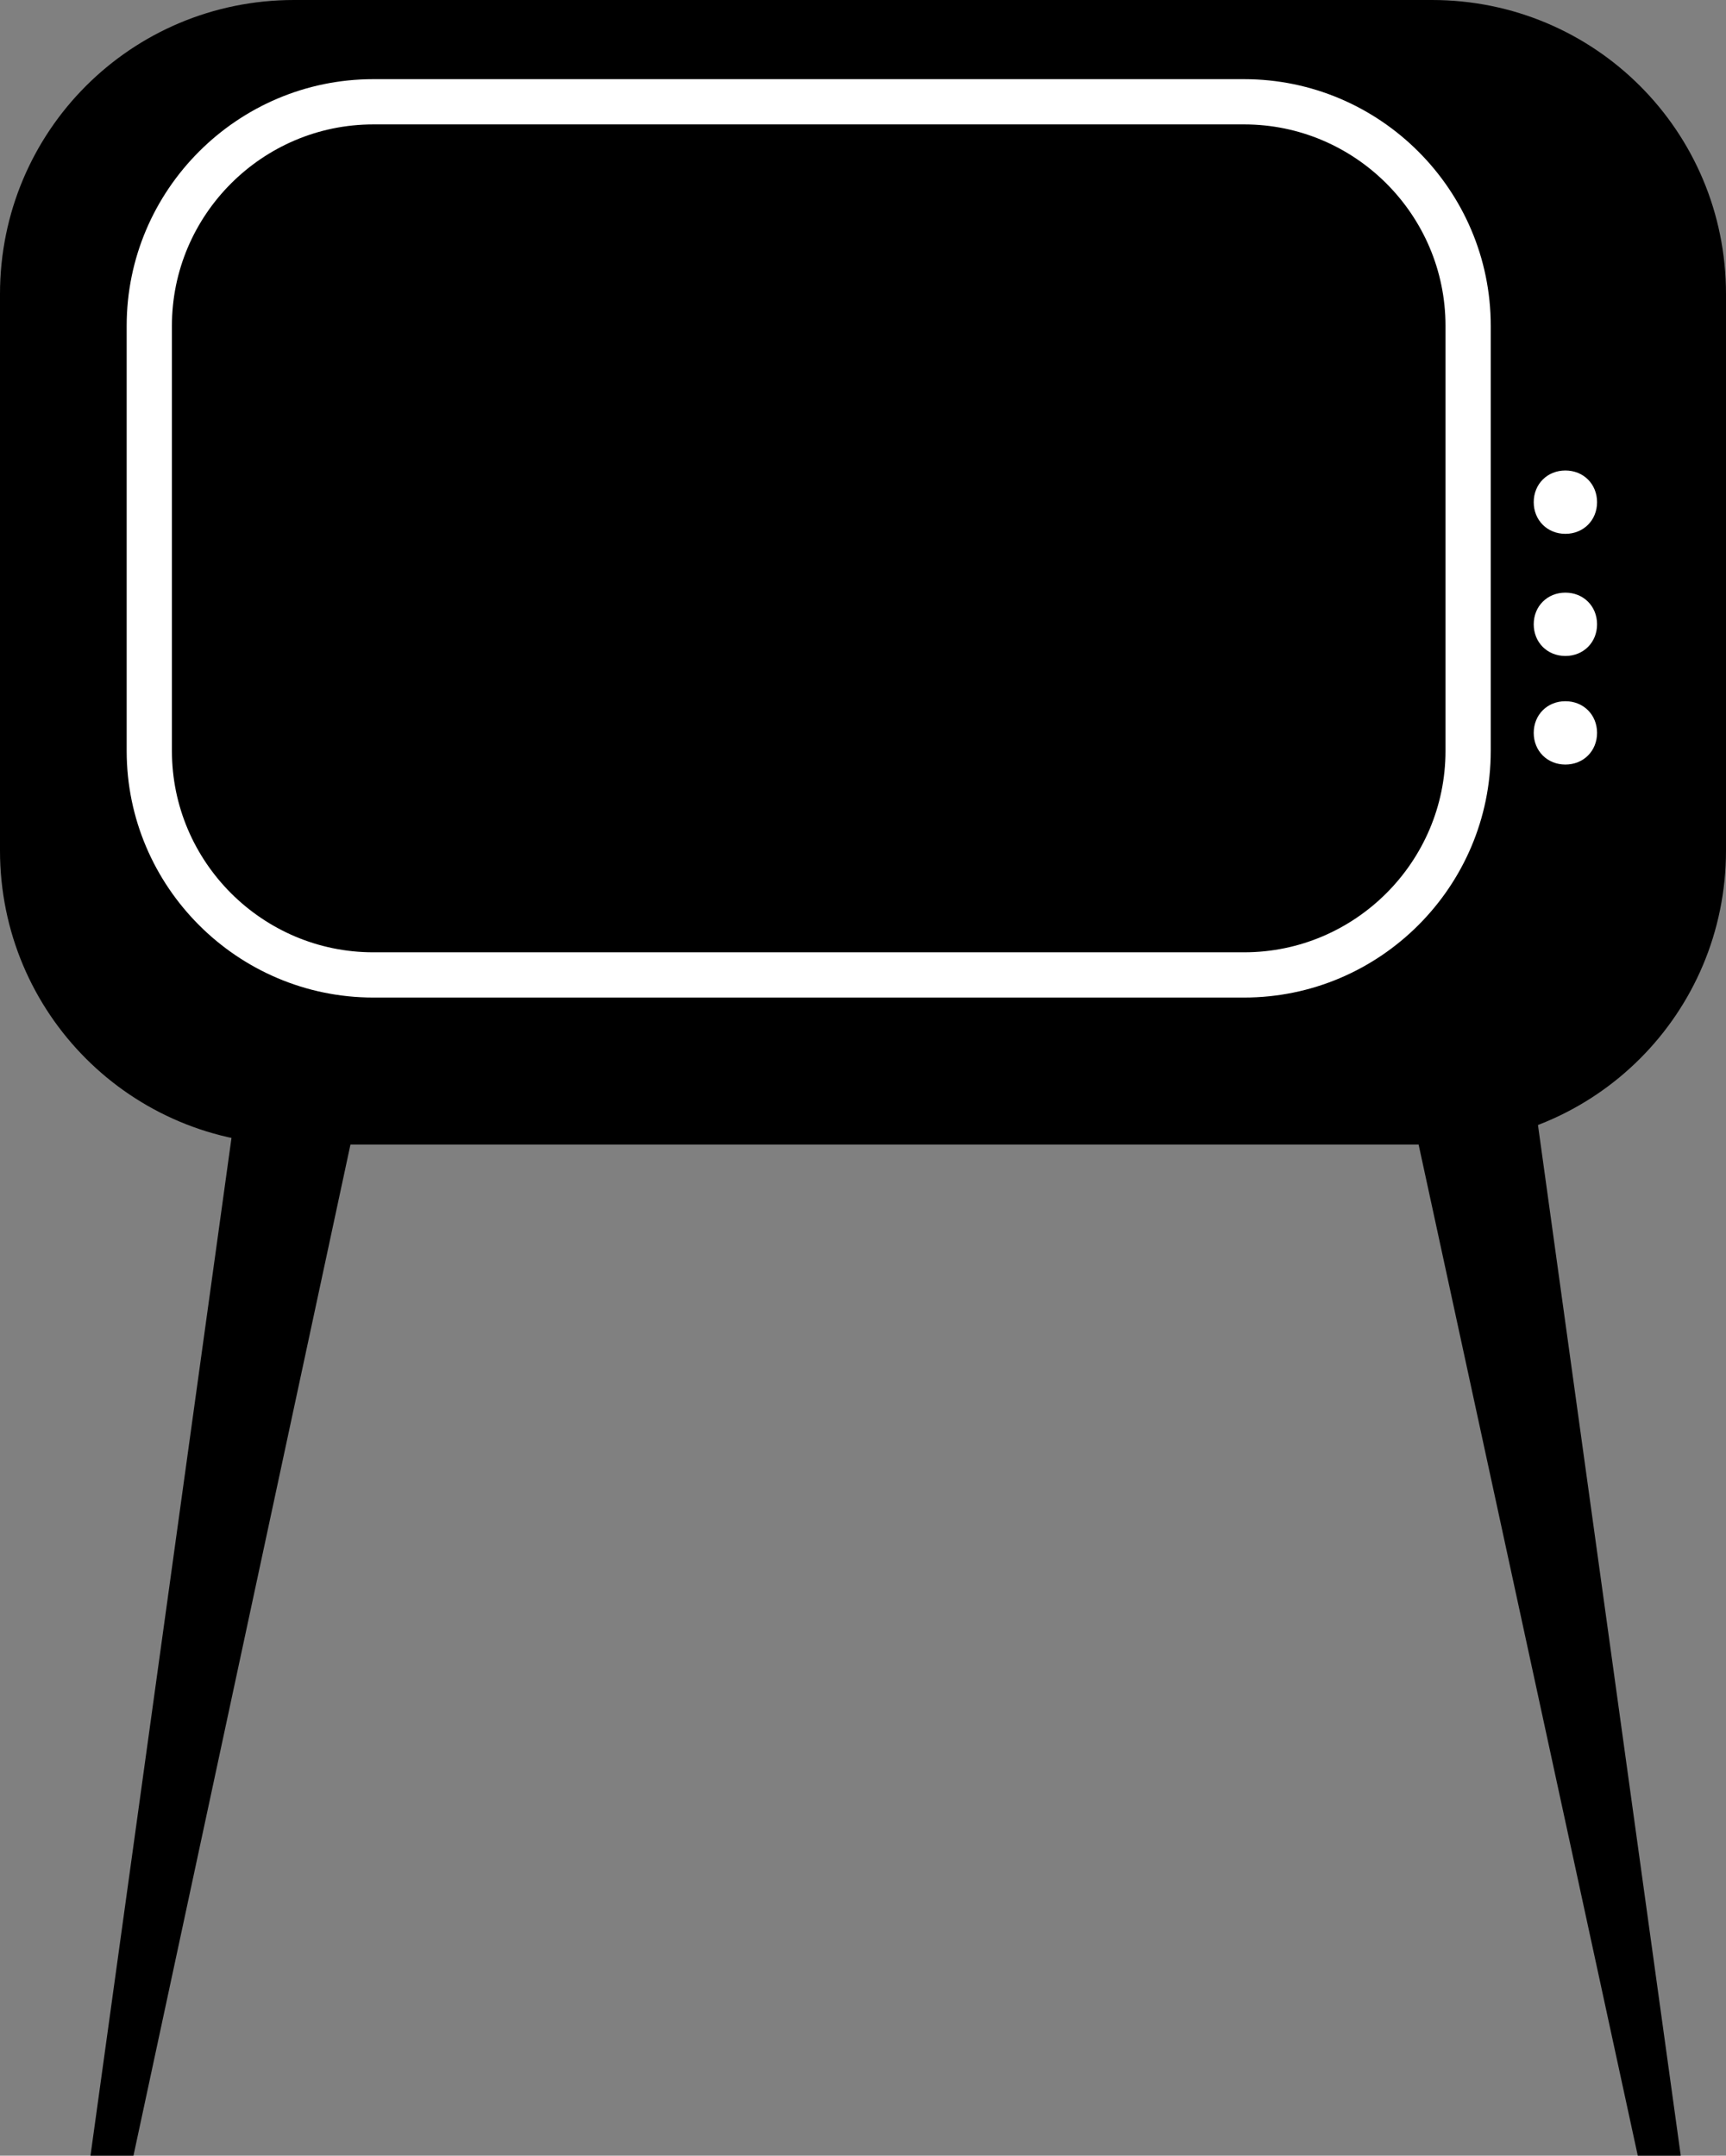
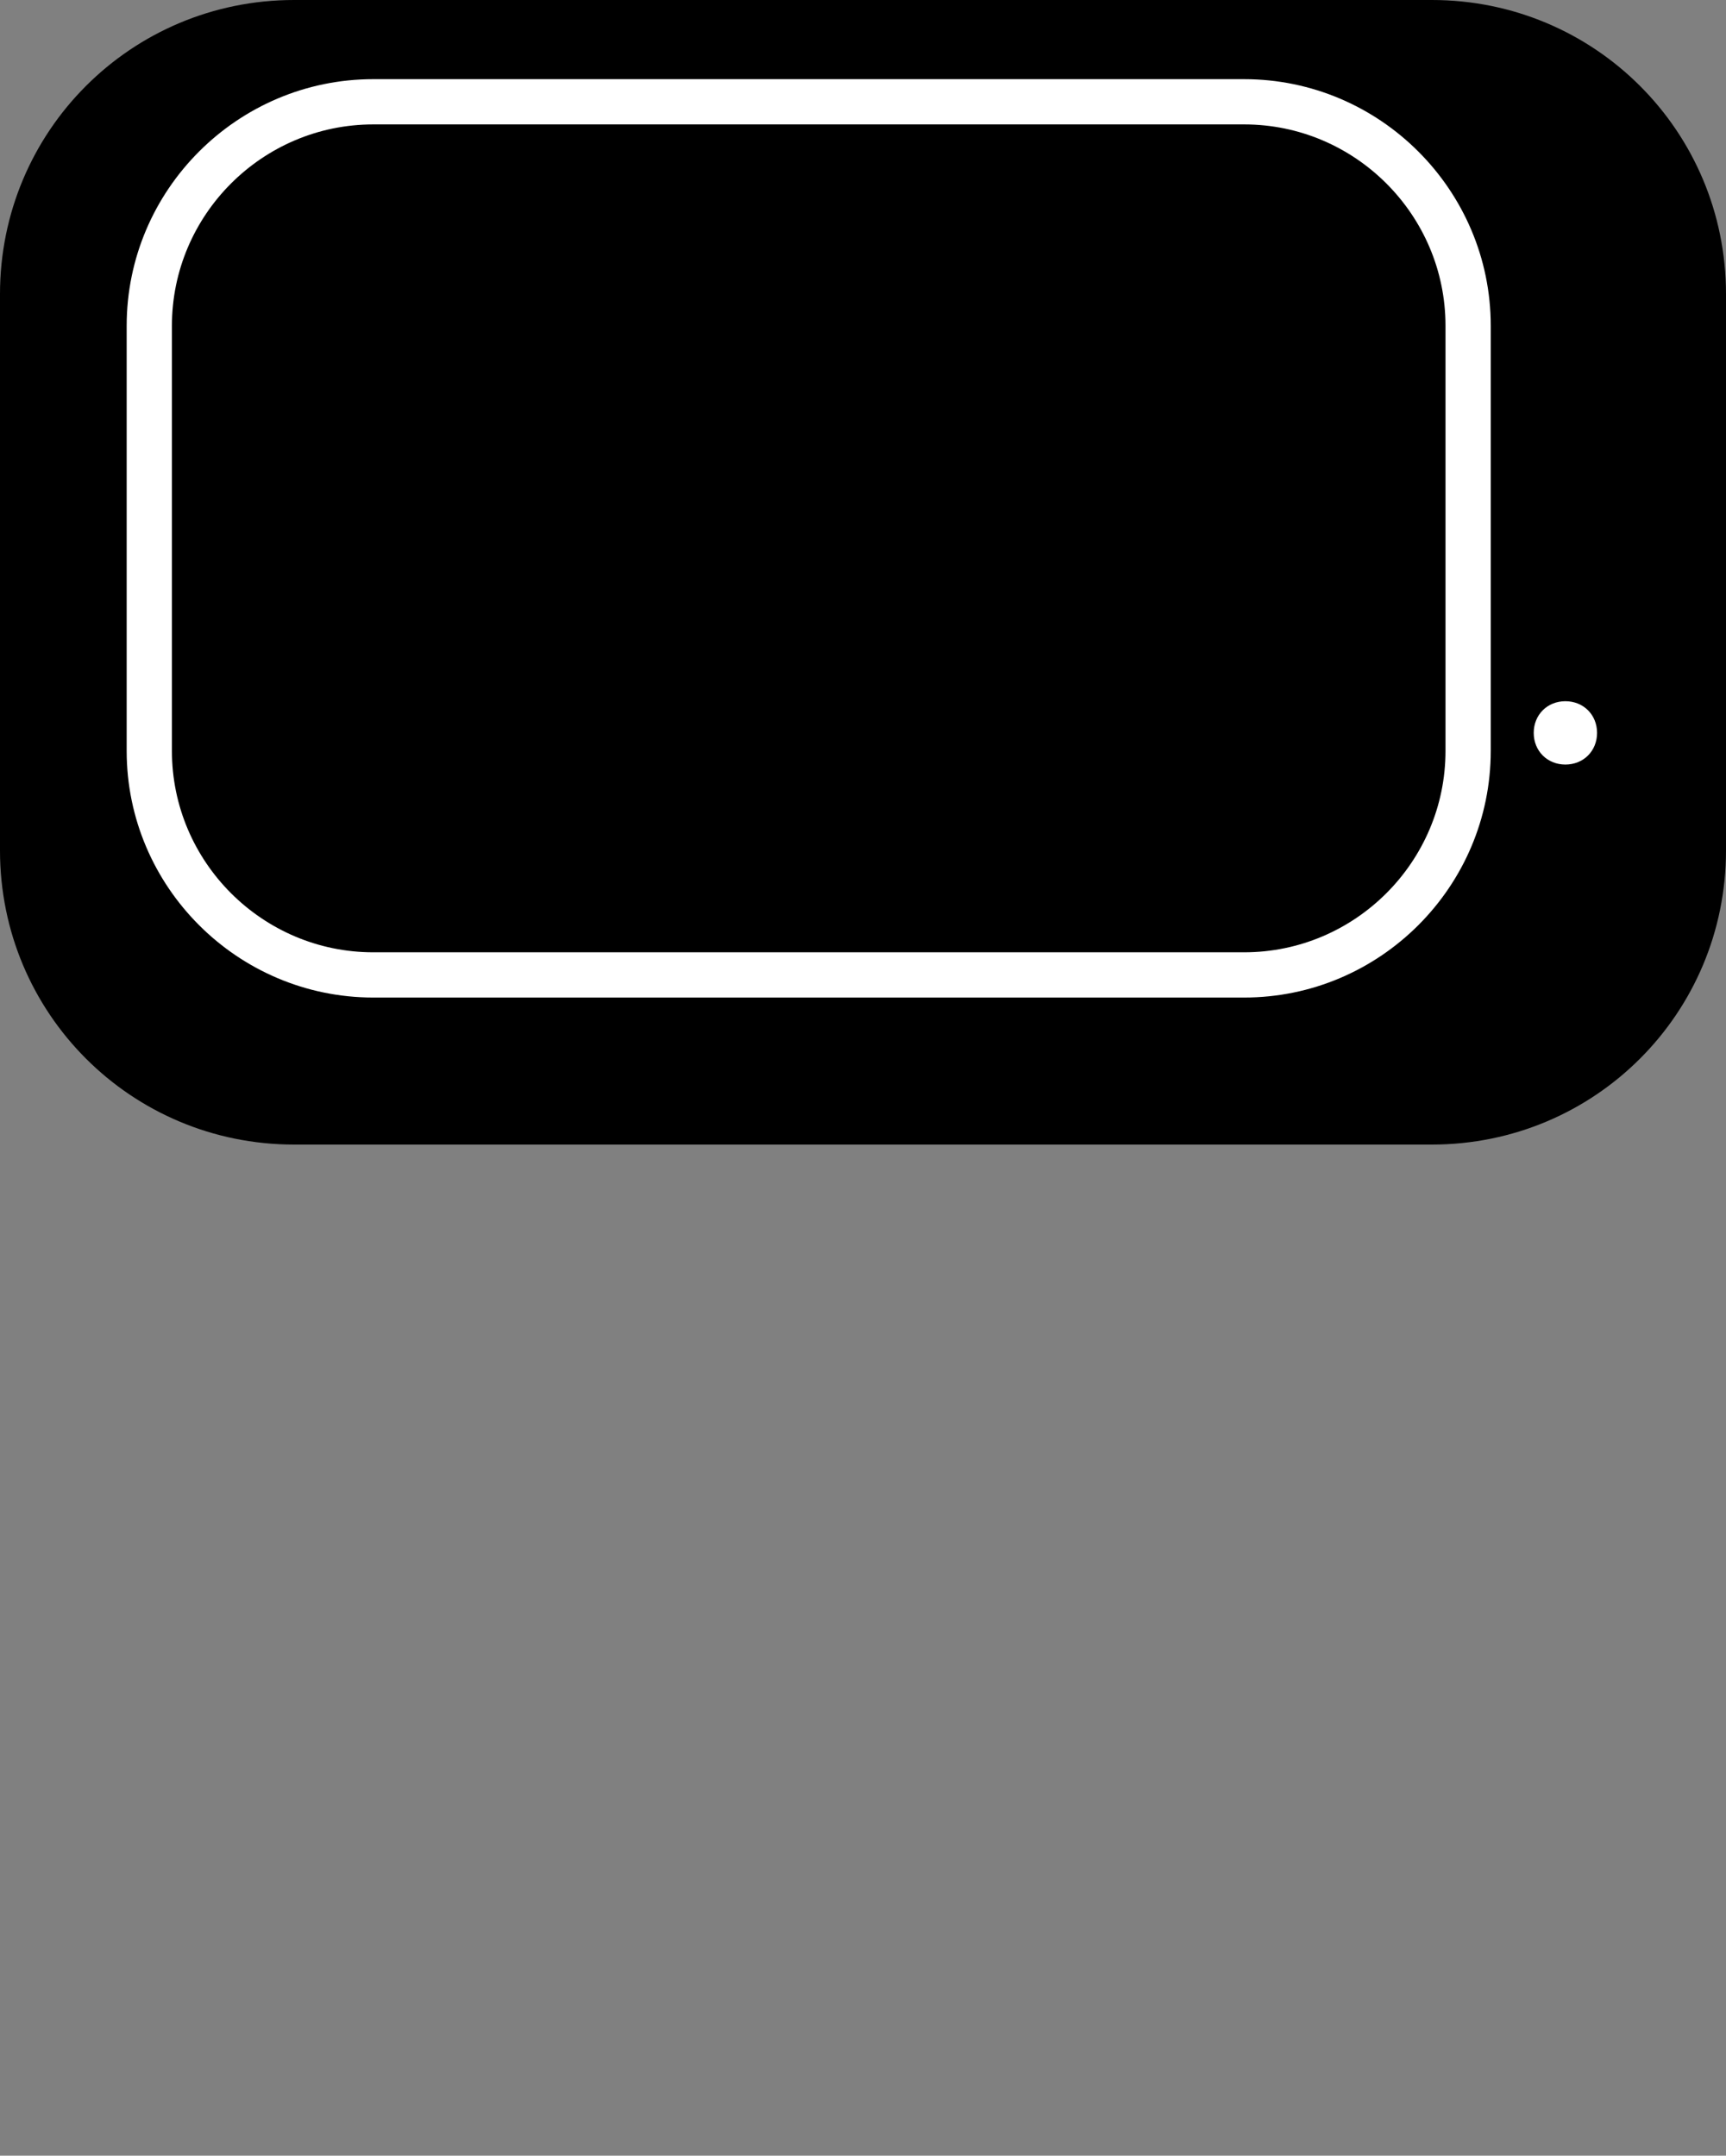
<svg xmlns="http://www.w3.org/2000/svg" version="1.1" id="Calque_1" x="0px" y="0px" width="76.3px" height="95.3px" viewBox="0 0 76.3 95.3" enable-background="new 0 0 76.3 95.3" xml:space="preserve">
  <rect x="0" y="0" width="76.3" height="95.3" fill="#808080" stroke="none" />
  <g>
    <path d="M76.3,37.6c0,7.2-5.8,13-13,13H13c-7.2,0-13-5.8-13-13V13C0,5.8,5.8,0,13,0h50.3c7.2,0,13,5.8,13,13V37.6z" />
  </g>
  <g>
-     <path d="M64.9,33.2c0,5.5-4.4,9.9-9.9,9.9H16.5c-5.5,0-9.9-4.4-9.9-9.9V14.4c0-5.5,4.4-9.9,9.9-9.9H55c5.5,0,9.9,4.4,9.9,9.9V33.2z   " />
-   </g>
+     </g>
  <g>
    <path fill="#FFFFFF" d="M55,44.1H16.5c-6,0-10.9-4.9-10.9-10.9V14.4c0-6,4.9-10.9,10.9-10.9H55c6,0,10.9,4.9,10.9,10.9v18.8   C65.9,39.2,61,44.1,55,44.1z M16.5,5.5c-4.9,0-8.9,4-8.9,8.9v18.8c0,4.9,4,8.9,8.9,8.9H55c4.9,0,8.9-4,8.9-8.9V14.4   c0-4.9-4-8.9-8.9-8.9H16.5z" />
  </g>
  <g>
-     <path fill="#FFFFFF" d="M70.6,22.2c0,0.8-0.6,1.4-1.4,1.4c-0.8,0-1.4-0.6-1.4-1.4s0.6-1.4,1.4-1.4C70,20.8,70.6,21.4,70.6,22.2" />
-   </g>
+     </g>
  <g>
-     <path fill="#FFFFFF" d="M70.6,27.6c0,0.8-0.6,1.4-1.4,1.4c-0.8,0-1.4-0.6-1.4-1.4c0-0.8,0.6-1.4,1.4-1.4   C70,26.2,70.6,26.8,70.6,27.6" />
-   </g>
+     </g>
  <g>
    <path fill="#FFFFFF" d="M70.6,32.4c0,0.8-0.6,1.4-1.4,1.4c-0.8,0-1.4-0.6-1.4-1.4c0-0.8,0.6-1.4,1.4-1.4C70,31,70.6,31.6,70.6,32.4   " />
  </g>
  <g>
-     <polygon points="10.4,49.1 4,95.3 5.9,95.3 15.9,48.7  " />
-   </g>
+     </g>
  <g>
-     <polygon points="67.9,49.1 74.3,95.3 72.4,95.3 62.3,48.7  " />
-   </g>
+     </g>
  <g>
</g>
  <g>
</g>
  <g>
</g>
  <g>
</g>
  <g>
</g>
  <g>
</g>
</svg>